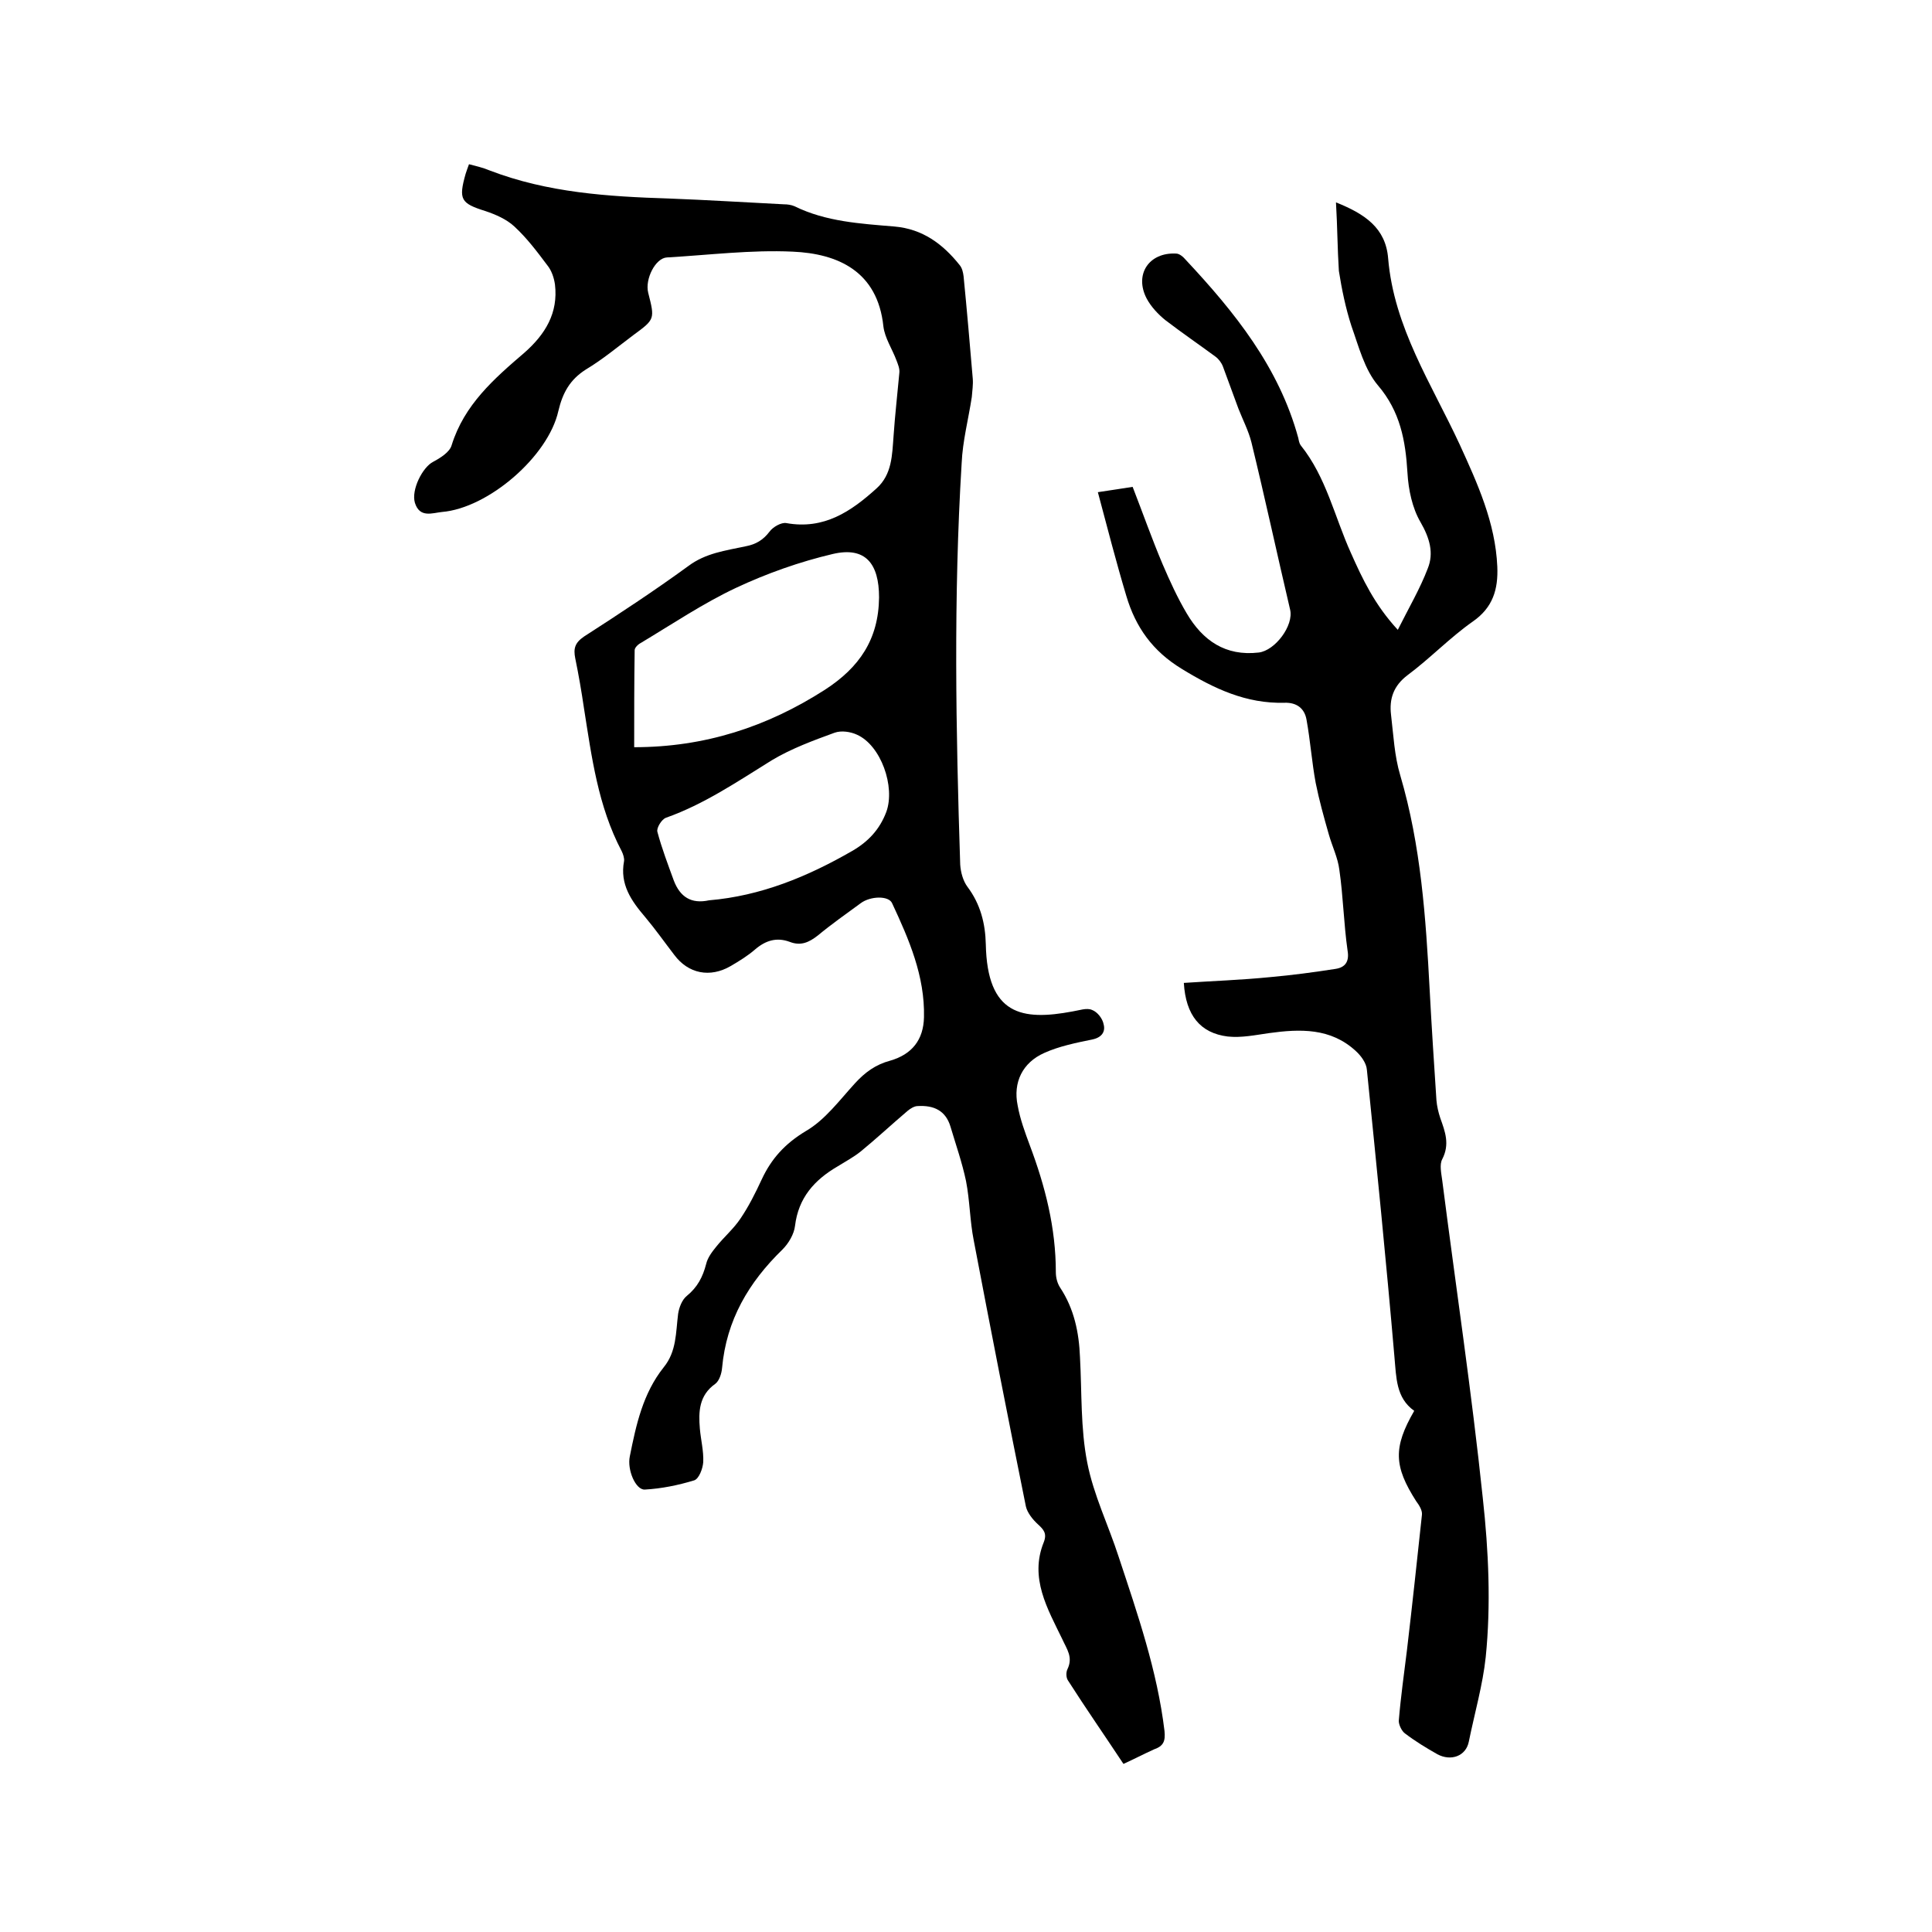
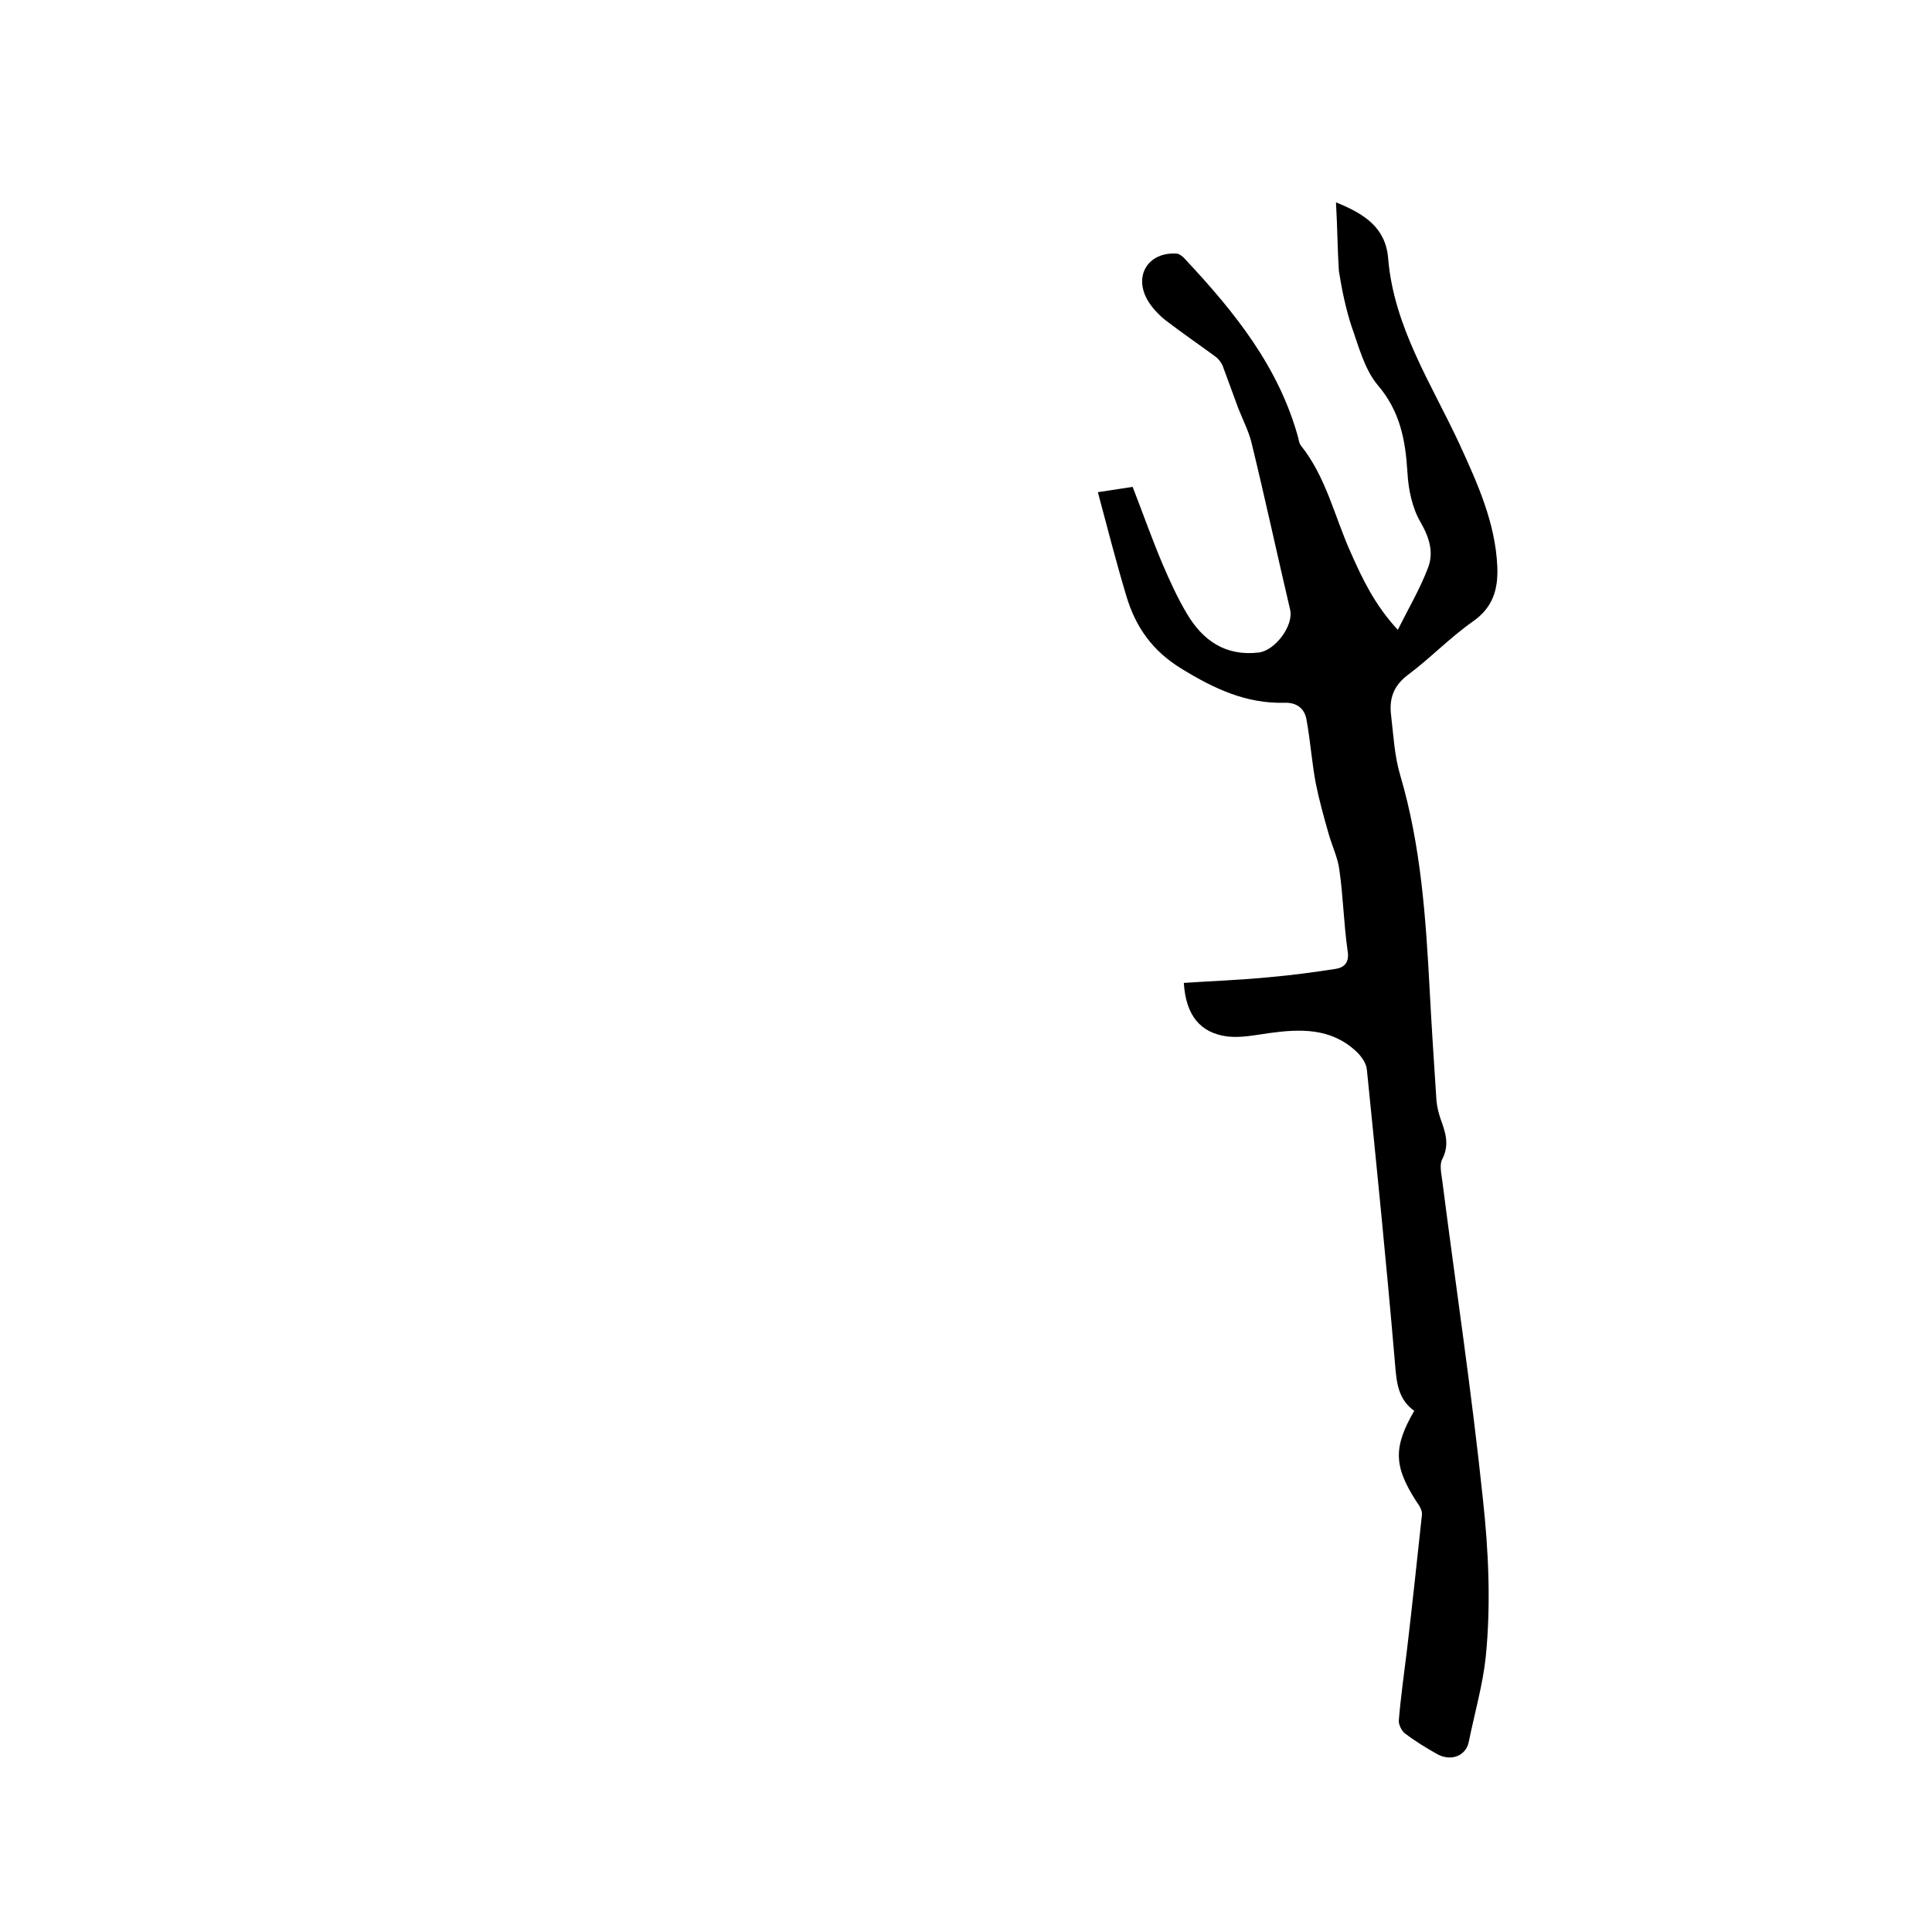
<svg xmlns="http://www.w3.org/2000/svg" enable-background="new 0 0 400 400" viewBox="0 0 400 400">
-   <path d="m232.6 365.2c-3.9-5.9-7.8-11.5-11.5-17.3-.4-.6-.4-1.7-.1-2.3 1.2-2.5-.1-4.1-1.1-6.3-3-6.2-6.8-12.6-3.8-20 .7-1.8 0-2.6-1.2-3.7-1.1-1-2.2-2.4-2.5-3.7-3.7-18.3-7.3-36.7-10.8-55.1-.8-4-.8-8.2-1.6-12.3-.8-3.8-2.1-7.5-3.2-11.2-1-3.4-3.5-4.5-6.8-4.3-.7 0-1.5.5-2.1 1-3.3 2.8-6.4 5.7-9.7 8.4-1.5 1.2-3.2 2.1-4.8 3.1-4.8 2.8-8.1 6.5-8.8 12.3-.2 1.7-1.3 3.6-2.6 4.9-7 6.8-11.6 14.6-12.5 24.5-.1 1.2-.6 2.7-1.4 3.3-3.4 2.4-3.5 5.8-3.2 9.3.2 2.3.8 4.6.7 6.9-.1 1.4-.9 3.5-1.9 3.8-3.3 1-6.7 1.7-10.2 1.9-1.9.1-3.7-4.1-3.1-6.9 1.3-6.5 2.7-13 7-18.4 2.7-3.3 2.5-7.2 3-11.1.2-1.3.8-2.9 1.8-3.7 2.2-1.8 3.3-3.9 4-6.6.3-1.3 1.2-2.5 2.1-3.6 1.6-2 3.6-3.7 5-5.8 1.7-2.5 3.1-5.3 4.4-8.1 2-4.3 4.8-7.4 9.1-10 4-2.3 7-6.4 10.2-9.9 2.1-2.3 4.3-3.9 7.3-4.7 4.5-1.3 6.9-4.3 7-9 .2-8.5-3.1-16.1-6.6-23.6-.7-1.6-4.5-1.5-6.5 0-3 2.2-6 4.3-8.9 6.7-1.8 1.4-3.5 2.2-5.8 1.3-2.7-1-5-.3-7.2 1.6-1.5 1.3-3.3 2.4-5 3.4-4.3 2.5-8.8 1.6-11.7-2.3-2-2.6-3.9-5.3-6-7.8-2.9-3.4-5.3-6.8-4.4-11.6.1-.6-.2-1.5-.5-2.1-4.9-9.3-6.2-19.5-7.8-29.6-.5-3.4-1.1-6.9-1.8-10.3-.4-2-.1-3.2 1.8-4.5 7.3-4.7 14.6-9.5 21.6-14.6 3.6-2.7 7.7-3.2 11.9-4.1 2.1-.4 3.6-1.3 4.9-3 .7-1 2.5-2 3.5-1.8 7.8 1.4 13.4-2.4 18.7-7.2 3.2-2.9 3.2-6.9 3.5-10.8.3-4.4.8-8.7 1.2-13.1.1-.9-.3-1.8-.6-2.6-.9-2.4-2.4-4.6-2.7-7-1.2-11.5-9.5-15.1-18.8-15.5-8.6-.4-17.3.7-26 1.2-2.4.1-4.6 4.5-3.9 7.3 1.4 5.5 1.4 5.5-3.1 8.8-3.2 2.4-6.3 5-9.8 7.1-3.3 2.1-4.8 4.8-5.7 8.6-2.1 9.4-14.5 20.1-24.1 20.9-2 .2-4.6 1.3-5.6-1.9-.8-2.7 1.6-7.4 3.8-8.5 1.5-.8 3.4-2 3.8-3.4 2.6-8.4 8.8-13.8 15.1-19.2 4.3-3.8 7-8.2 6.3-14.1-.2-1.4-.7-2.9-1.6-4-2.1-2.8-4.2-5.6-6.8-8-1.6-1.5-3.9-2.5-6-3.2-5.1-1.6-5.6-2.4-4.1-7.7.2-.6.4-1.2.7-2 1.5.4 2.9.7 4.3 1.3 12 4.6 24.5 5.4 37.1 5.8 7.9.3 15.9.8 23.8 1.2.7 0 1.5.1 2.2.4 6.5 3.2 13.6 3.6 20.7 4.2 5.8.5 10 3.6 13.5 8 .5.6.7 1.5.8 2.3.7 7.1 1.3 14.1 1.9 21.2.1 1.2-.1 2.5-.2 3.8-.7 4.6-1.9 9.1-2.1 13.7-1.7 27.7-1.2 55.4-.3 83.1.1 1.6.6 3.4 1.5 4.6 2.7 3.6 3.7 7.6 3.8 11.9.3 14.6 7.4 15.9 18 13.9 1.3-.2 2.9-.8 4-.3 1.1.4 2.2 1.8 2.4 3 .4 1.5-.4 2.7-2.3 3.1-3.4.7-6.9 1.4-10 2.8-4.5 2-6.5 6.1-5.5 10.9.5 2.8 1.5 5.5 2.5 8.2 3.2 8.5 5.4 17.1 5.4 26.3 0 1.1.3 2.3.9 3.2 2.9 4.4 3.9 9.3 4.1 14.4.4 7.3.1 14.7 1.5 21.8 1.3 6.7 4.4 13 6.5 19.5 3.9 11.8 8 23.6 9.5 36.1.2 2.1-.2 3.1-2.2 3.8-2.2 1-4.1 2-6.3 3zm-101.3-210.5c14.6 0 27.5-4.2 39.5-11.9 7.1-4.6 11.1-10.4 11.2-19.1 0-7-2.8-10.6-9.6-9s-13.6 4-20 7c-6.8 3.2-13.2 7.5-19.7 11.4-.6.3-1.3 1-1.3 1.5-.1 6.6-.1 13.3-.1 20.1zm15.5 31.7c10.7-.9 20.4-4.9 29.6-10.2 3.3-1.9 5.7-4.4 7.1-8.1 1.9-5.2-1.1-13.8-6.1-16-1.3-.6-3.2-.9-4.6-.4-4.4 1.6-9 3.3-13 5.7-7.1 4.4-14 9.1-21.9 11.9-.9.3-2 2.1-1.8 2.9.9 3.4 2.2 6.8 3.4 10.1 1.3 3.4 3.6 4.9 7.3 4.1z" />
  <path d="m276.6 41.9c6 2.4 10.3 5.3 10.8 11.6 1.2 14.3 9 26 14.8 38.5 3.7 8.1 7.4 16.2 7.8 25.3.2 4.7-.9 8.5-5.1 11.4-4.7 3.3-8.8 7.6-13.5 11.1-2.9 2.2-3.8 4.9-3.4 8.2.5 4.2.7 8.5 1.9 12.5 4.3 14.6 5.3 29.5 6.1 44.5.4 7.6.9 15.2 1.4 22.8.1 1.2.4 2.5.8 3.7 1 2.8 2 5.4.4 8.5-.6 1.1-.2 2.9 0 4.4 2.8 21.9 6.1 43.8 8.4 65.8 1.2 10.9 1.7 22.1.6 32.9-.6 5.7-2.3 11.6-3.5 17.5-.6 3-3.7 4.1-6.5 2.6-2.3-1.3-4.6-2.7-6.7-4.3-.7-.5-1.3-1.8-1.3-2.6.4-4.9 1.1-9.8 1.7-14.7 1.1-9.3 2.1-18.7 3.1-28 .1-.9-.6-2-1.2-2.8-4.6-7.2-4.8-11.1-.4-18.7-3.8-2.7-3.7-6.9-4.1-11.2-1.7-19.8-3.7-39.6-5.7-59.4-.1-1.4-1.2-2.9-2.3-3.9-5.2-4.8-11.5-4.6-18-3.7-2.8.4-5.7 1-8.5.7-5.7-.7-8.7-4.4-9.1-11.1 5.9-.4 11.9-.6 17.9-1.2 4.5-.4 9-1 13.5-1.7 2-.3 2.9-1.5 2.5-3.8-.8-5.6-.9-11.2-1.7-16.7-.3-2.5-1.5-4.9-2.2-7.4-1-3.5-2-7.1-2.7-10.6-.8-4.3-1.1-8.7-1.9-13.1-.4-2.3-2-3.6-4.6-3.5-7.9.2-14.5-2.9-21.2-7-6.1-3.7-9.6-8.7-11.5-15.1-2.1-7-3.9-14-5.9-21.5 2.5-.4 4.8-.7 7.2-1.1 2.1 5.4 4 10.8 6.2 16 1.5 3.5 3.1 7 5 10.2 3.3 5.6 8 8.9 14.9 8.1 3.4-.4 7.3-5.6 6.5-8.9-2.7-11.5-5.2-23.1-8-34.6-.6-2.4-1.8-4.7-2.7-7-1.1-2.9-2.1-5.8-3.2-8.7-.3-.8-.9-1.6-1.6-2.1-3.4-2.5-6.9-4.9-10.3-7.5-1.5-1.2-3-2.8-3.9-4.5-2.6-5 .5-9.6 6.1-9.3.7 0 1.5.7 2 1.3 10.1 10.8 19.3 22.2 23.3 36.9.1.5.2 1.1.5 1.5 5.3 6.6 7 14.8 10.4 22.3 2.4 5.4 4.9 10.7 9.7 15.9 2.3-4.6 4.6-8.5 6.2-12.7 1.3-3.2.4-6.3-1.5-9.6-1.7-2.9-2.5-6.7-2.7-10.2-.4-6.7-1.5-12.7-6.1-18.1-2.8-3.3-4-8.1-5.5-12.3-1.2-3.7-2-7.6-2.6-11.4-.3-4.6-.3-9.1-.6-14.2z" />
</svg>